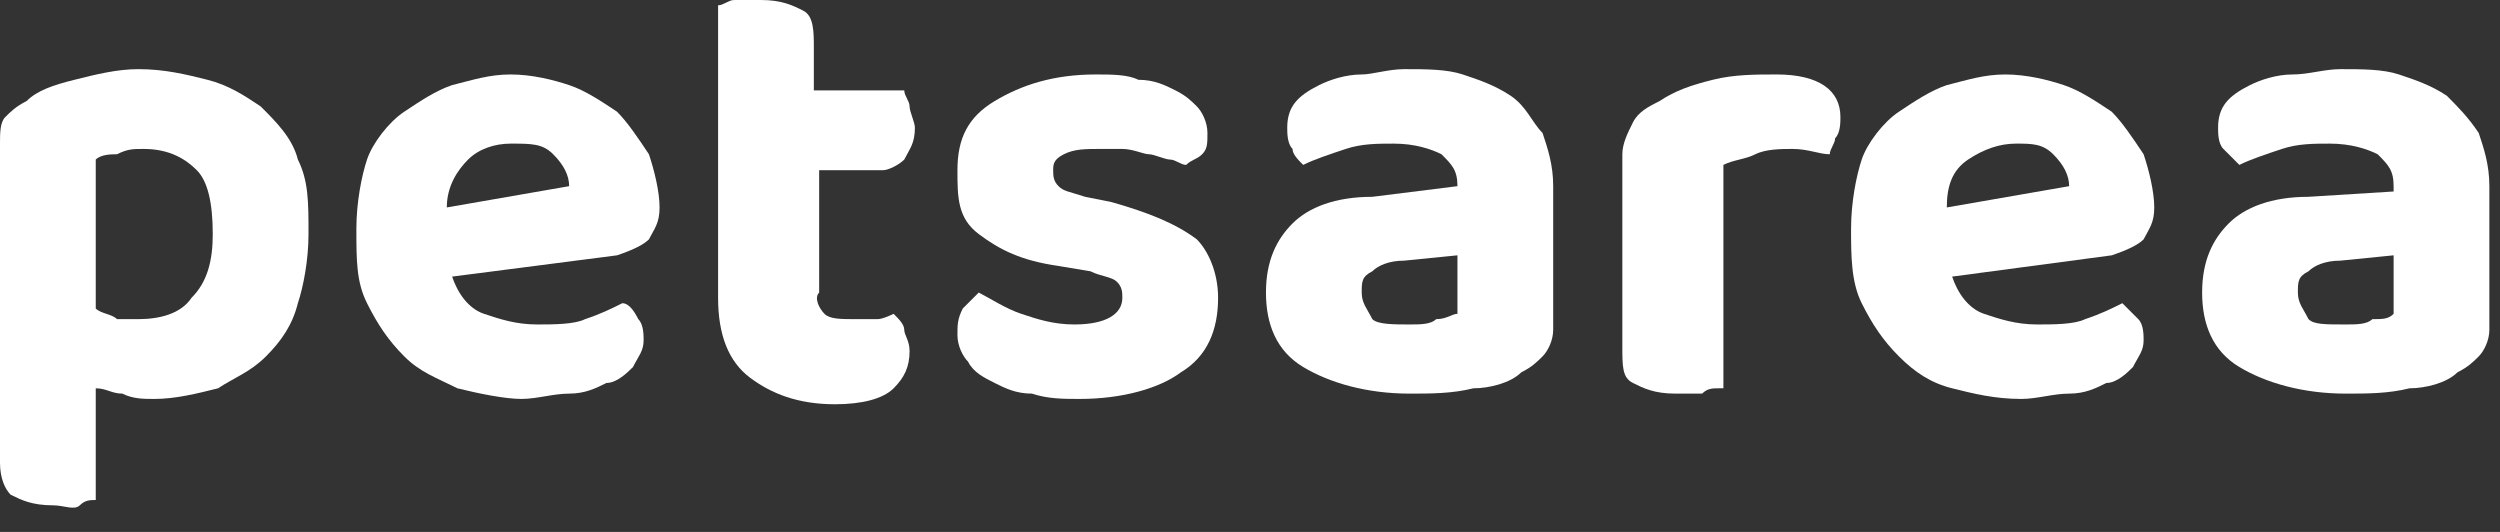
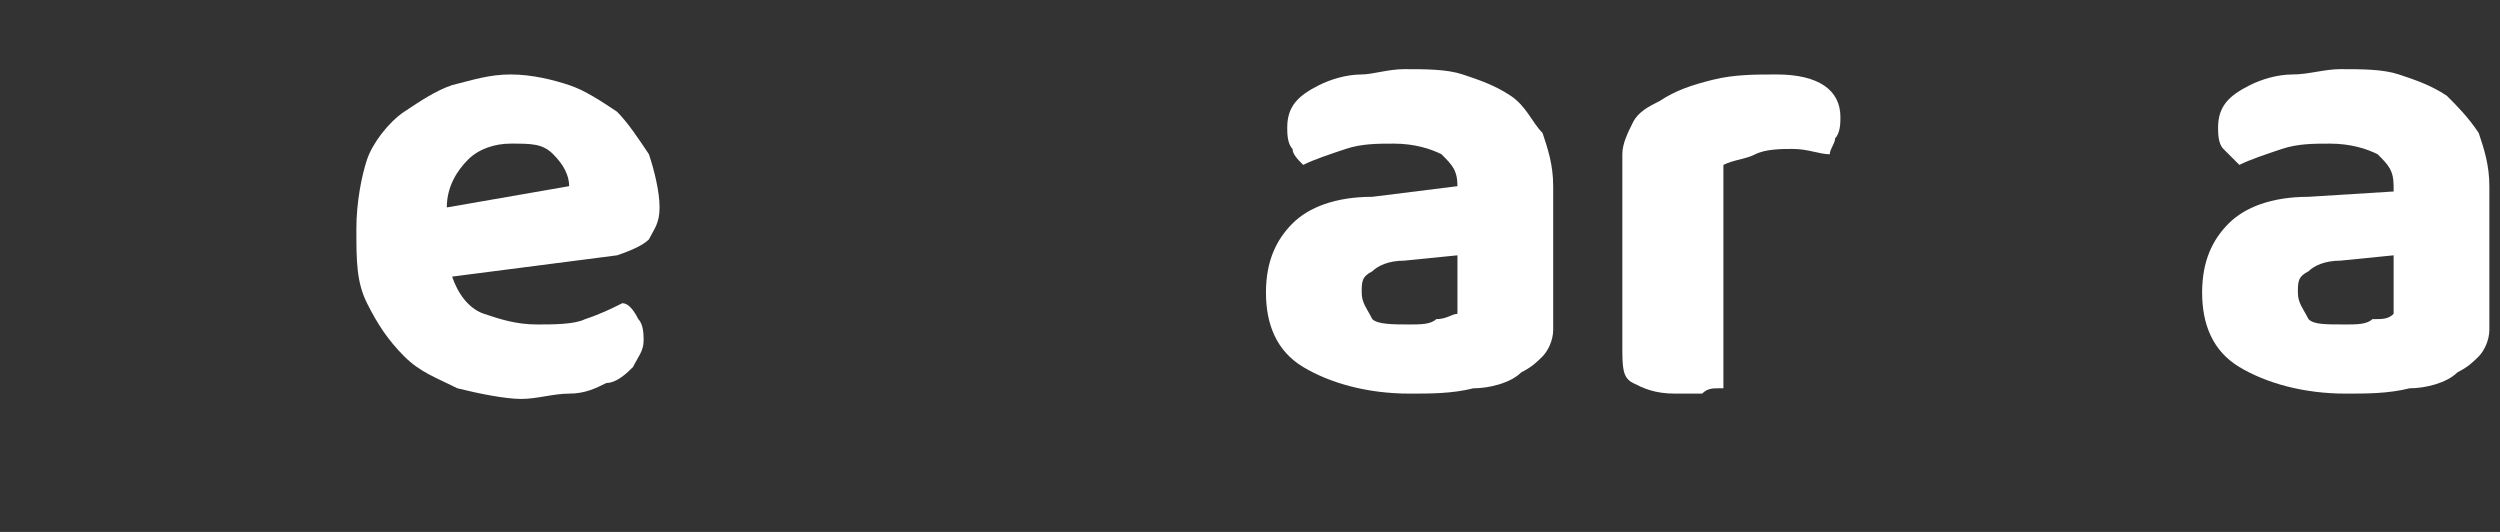
<svg xmlns="http://www.w3.org/2000/svg" version="1.1" id="Laag_1" x="0px" y="0px" viewBox="0 0 47 10" style="enable-background:new 0 0 47 10;" xml:space="preserve">
  <rect x="0" y="0" width="47" height="10" fill="#333333" stroke="none" />
  <style type="text/css">
	.st0{fill:#FFFFFF;}
</style>
  <g>
-     <path class="st0" d="M2.9,7.5c-0.2,0-0.4,0-0.6-0.1C2.1,7.4,2,7.3,1.8,7.3v2.1c-0.1,0-0.2,0-0.3,0.1s-0.3,0-0.5,0   c-0.4,0-0.6-0.1-0.8-0.2C0.1,9.2,0,9,0,8.7V2.7c0-0.2,0-0.4,0.1-0.5C0.2,2.1,0.3,2,0.5,1.9c0.2-0.2,0.5-0.3,0.9-0.4   c0.4-0.1,0.8-0.2,1.2-0.2c0.5,0,0.9,0.1,1.3,0.2c0.4,0.1,0.7,0.3,1,0.5C5.2,2.3,5.5,2.6,5.6,3c0.2,0.4,0.2,0.8,0.2,1.4   c0,0.5-0.1,1-0.2,1.3C5.5,6.1,5.3,6.4,5,6.7C4.7,7,4.4,7.1,4.1,7.3C3.7,7.4,3.3,7.5,2.9,7.5z M2.6,6c0.4,0,0.8-0.1,1-0.4   C3.9,5.3,4,4.9,4,4.4c0-0.6-0.1-1-0.3-1.2c-0.2-0.2-0.5-0.4-1-0.4c-0.2,0-0.3,0-0.5,0.1C2.1,2.9,1.9,2.9,1.8,3v2.8   C1.9,5.9,2.1,5.9,2.2,6C2.3,6,2.5,6,2.6,6z" />
    <path class="st0" d="M8.5,5.2c0.1,0.3,0.3,0.6,0.6,0.7c0.3,0.1,0.6,0.2,1,0.2c0.3,0,0.7,0,0.9-0.1c0.3-0.1,0.5-0.2,0.7-0.3   C11.8,5.7,11.9,5.8,12,6c0.1,0.1,0.1,0.3,0.1,0.4c0,0.2-0.1,0.3-0.2,0.5c-0.1,0.1-0.3,0.3-0.5,0.3c-0.2,0.1-0.4,0.2-0.7,0.2   c-0.3,0-0.6,0.1-0.9,0.1C9.5,7.5,9,7.4,8.6,7.3C8.2,7.1,7.9,7,7.6,6.7c-0.3-0.3-0.5-0.6-0.7-1S6.7,4.9,6.7,4.3c0-0.5,0.1-1,0.2-1.3   s0.4-0.7,0.7-0.9s0.6-0.4,0.9-0.5c0.4-0.1,0.7-0.2,1.1-0.2c0.4,0,0.8,0.1,1.1,0.2s0.6,0.3,0.9,0.5c0.2,0.2,0.4,0.5,0.6,0.8   c0.1,0.3,0.2,0.7,0.2,1c0,0.3-0.1,0.4-0.2,0.6c-0.1,0.1-0.3,0.2-0.6,0.3L8.5,5.2z M9.6,2.7C9.3,2.7,9,2.8,8.8,3S8.4,3.5,8.4,3.9   l2.3-0.4c0-0.2-0.1-0.4-0.3-0.6S10,2.7,9.6,2.7z" />
-     <path class="st0" d="M15.5,5.9C15.6,6,15.8,6,16.1,6c0.1,0,0.2,0,0.4,0c0.1,0,0.3-0.1,0.3-0.1C16.9,6,17,6.1,17,6.2   c0,0.1,0.1,0.2,0.1,0.4c0,0.3-0.1,0.5-0.3,0.7c-0.2,0.2-0.6,0.3-1.1,0.3c-0.7,0-1.2-0.2-1.6-0.5c-0.4-0.3-0.6-0.8-0.6-1.5V0.1   c0.1,0,0.2-0.1,0.3-0.1s0.3,0,0.5,0c0.4,0,0.6,0.1,0.8,0.2c0.2,0.1,0.2,0.4,0.2,0.7v0.8h1.7c0,0.1,0.1,0.2,0.1,0.3   c0,0.1,0.1,0.3,0.1,0.4c0,0.3-0.1,0.4-0.2,0.6c-0.1,0.1-0.3,0.2-0.4,0.2h-1.2v2.3C15.3,5.6,15.4,5.8,15.5,5.9z" />
-     <path class="st0" d="M22.9,5.6c0,0.6-0.2,1.1-0.7,1.4c-0.4,0.3-1.1,0.5-1.9,0.5c-0.3,0-0.6,0-0.9-0.1c-0.3,0-0.5-0.1-0.7-0.2   c-0.2-0.1-0.4-0.2-0.5-0.4C18.1,6.7,18,6.5,18,6.3c0-0.2,0-0.3,0.1-0.5c0.1-0.1,0.2-0.2,0.3-0.3c0.2,0.1,0.5,0.3,0.8,0.4   c0.3,0.1,0.6,0.2,1,0.2c0.6,0,0.9-0.2,0.9-0.5c0-0.1,0-0.2-0.1-0.3c-0.1-0.1-0.3-0.1-0.5-0.2L19.9,5c-0.7-0.1-1.1-0.3-1.5-0.6   S18,3.7,18,3.2c0-0.6,0.2-1,0.7-1.3s1.1-0.5,1.9-0.5c0.3,0,0.6,0,0.8,0.1c0.3,0,0.5,0.1,0.7,0.2c0.2,0.1,0.3,0.2,0.4,0.3   c0.1,0.1,0.2,0.3,0.2,0.5c0,0.2,0,0.3-0.1,0.4S22.4,3,22.3,3.1C22.2,3.1,22.1,3,22,3c-0.1,0-0.3-0.1-0.4-0.1   c-0.1,0-0.3-0.1-0.5-0.1c-0.2,0-0.3,0-0.4,0c-0.3,0-0.5,0-0.7,0.1c-0.2,0.1-0.2,0.2-0.2,0.3c0,0.1,0,0.2,0.1,0.3   c0.1,0.1,0.2,0.1,0.5,0.2l0.5,0.1c0.7,0.2,1.2,0.4,1.6,0.7C22.7,4.7,22.9,5.1,22.9,5.6z" />
    <path class="st0" d="M26.4,1.3c0.4,0,0.8,0,1.1,0.1c0.3,0.1,0.6,0.2,0.9,0.4C28.7,2,28.8,2.3,29,2.5c0.1,0.3,0.2,0.6,0.2,1v2.7   c0,0.2-0.1,0.4-0.2,0.5c-0.1,0.1-0.2,0.2-0.4,0.3c-0.2,0.2-0.6,0.3-0.9,0.3c-0.4,0.1-0.8,0.1-1.2,0.1c-0.8,0-1.5-0.2-2-0.5   c-0.5-0.3-0.7-0.8-0.7-1.4c0-0.6,0.2-1,0.5-1.3c0.3-0.3,0.8-0.5,1.5-0.5l1.6-0.2V3.5c0-0.3-0.1-0.4-0.3-0.6   c-0.2-0.1-0.5-0.2-0.9-0.2c-0.3,0-0.6,0-0.9,0.1C25,2.9,24.7,3,24.5,3.1c-0.1-0.1-0.2-0.2-0.2-0.3c-0.1-0.1-0.1-0.3-0.1-0.4   c0-0.4,0.2-0.6,0.6-0.8c0.2-0.1,0.5-0.2,0.8-0.2C25.8,1.4,26.1,1.3,26.4,1.3z M26.5,6.1c0.2,0,0.4,0,0.5-0.1c0.2,0,0.3-0.1,0.4-0.1   V4.8l-1,0.1c-0.3,0-0.5,0.1-0.6,0.2c-0.2,0.1-0.2,0.2-0.2,0.4c0,0.2,0.1,0.3,0.2,0.5C25.9,6.1,26.2,6.1,26.5,6.1z" />
    <path class="st0" d="M32.3,7.3c-0.1,0-0.2,0-0.3,0.1c-0.1,0-0.3,0-0.5,0c-0.4,0-0.6-0.1-0.8-0.2c-0.2-0.1-0.2-0.3-0.2-0.7V2.9   c0-0.2,0.1-0.4,0.2-0.6c0.1-0.2,0.3-0.3,0.5-0.4c0.3-0.2,0.6-0.3,1-0.4c0.4-0.1,0.8-0.1,1.2-0.1c0.8,0,1.2,0.3,1.2,0.8   c0,0.1,0,0.3-0.1,0.4c0,0.1-0.1,0.2-0.1,0.3c-0.2,0-0.4-0.1-0.7-0.1c-0.2,0-0.5,0-0.7,0.1c-0.2,0.1-0.4,0.1-0.6,0.2V7.3z" />
-     <path class="st0" d="M36.7,5.2c0.1,0.3,0.3,0.6,0.6,0.7c0.3,0.1,0.6,0.2,1,0.2c0.3,0,0.7,0,0.9-0.1c0.3-0.1,0.5-0.2,0.7-0.3   c0.1,0.1,0.2,0.2,0.3,0.3c0.1,0.1,0.1,0.3,0.1,0.4c0,0.2-0.1,0.3-0.2,0.5c-0.1,0.1-0.3,0.3-0.5,0.3c-0.2,0.1-0.4,0.2-0.7,0.2   c-0.3,0-0.6,0.1-0.9,0.1c-0.5,0-0.9-0.1-1.3-0.2c-0.4-0.1-0.7-0.3-1-0.6c-0.3-0.3-0.5-0.6-0.7-1s-0.2-0.9-0.2-1.4   c0-0.5,0.1-1,0.2-1.3s0.4-0.7,0.7-0.9s0.6-0.4,0.9-0.5c0.4-0.1,0.7-0.2,1.1-0.2c0.4,0,0.8,0.1,1.1,0.2s0.6,0.3,0.9,0.5   c0.2,0.2,0.4,0.5,0.6,0.8c0.1,0.3,0.2,0.7,0.2,1c0,0.3-0.1,0.4-0.2,0.6c-0.1,0.1-0.3,0.2-0.6,0.3L36.7,5.2z M37.9,2.7   c-0.3,0-0.6,0.1-0.9,0.3s-0.4,0.5-0.4,0.9l2.3-0.4c0-0.2-0.1-0.4-0.3-0.6S38.2,2.7,37.9,2.7z" />
    <path class="st0" d="M44,1.3c0.4,0,0.8,0,1.1,0.1c0.3,0.1,0.6,0.2,0.9,0.4c0.2,0.2,0.4,0.4,0.6,0.7c0.1,0.3,0.2,0.6,0.2,1v2.7   c0,0.2-0.1,0.4-0.2,0.5c-0.1,0.1-0.2,0.2-0.4,0.3c-0.2,0.2-0.6,0.3-0.9,0.3c-0.4,0.1-0.8,0.1-1.2,0.1c-0.8,0-1.5-0.2-2-0.5   c-0.5-0.3-0.7-0.8-0.7-1.4c0-0.6,0.2-1,0.5-1.3c0.3-0.3,0.8-0.5,1.5-0.5L45,3.6V3.5c0-0.3-0.1-0.4-0.3-0.6   c-0.2-0.1-0.5-0.2-0.9-0.2c-0.3,0-0.6,0-0.9,0.1c-0.3,0.1-0.6,0.2-0.8,0.3C42,3,41.9,2.9,41.8,2.8c-0.1-0.1-0.1-0.3-0.1-0.4   c0-0.4,0.2-0.6,0.6-0.8c0.2-0.1,0.5-0.2,0.8-0.2C43.4,1.4,43.7,1.3,44,1.3z M44.1,6.1c0.2,0,0.4,0,0.5-0.1C44.8,6,44.9,6,45,5.9   V4.8l-1,0.1c-0.3,0-0.5,0.1-0.6,0.2c-0.2,0.1-0.2,0.2-0.2,0.4c0,0.2,0.1,0.3,0.2,0.5C43.5,6.1,43.7,6.1,44.1,6.1z" />
  </g>
</svg>